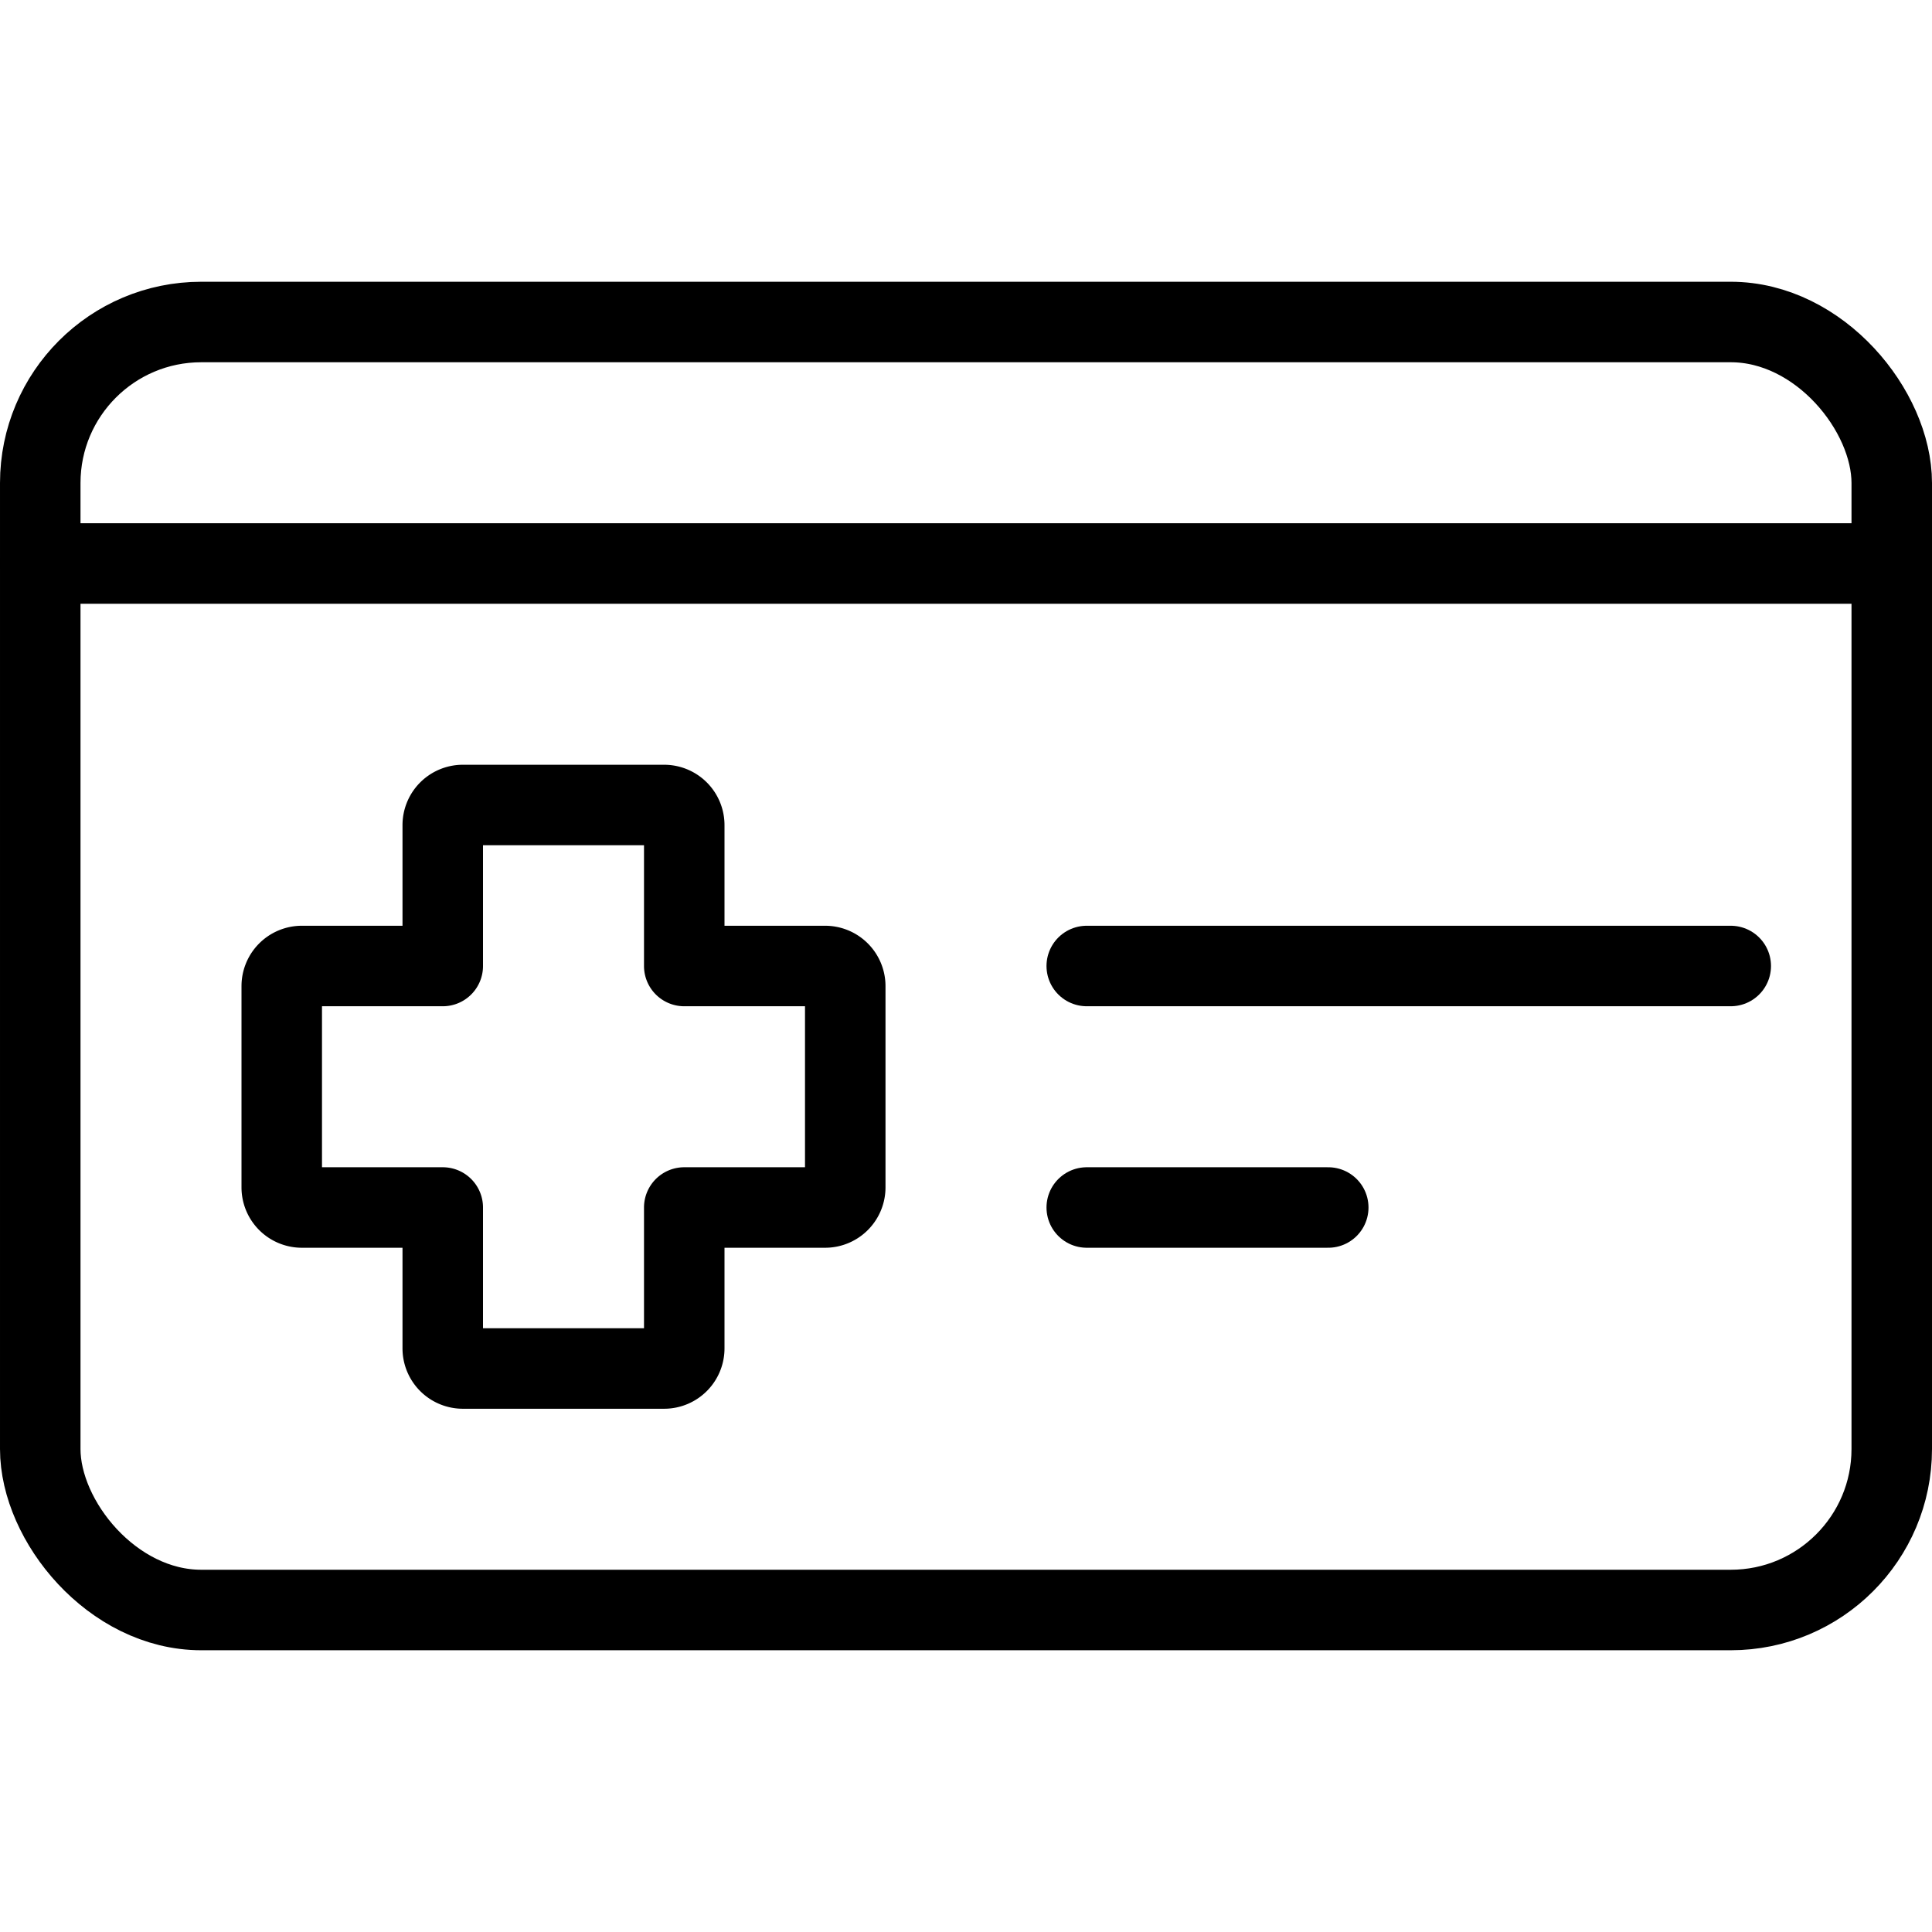
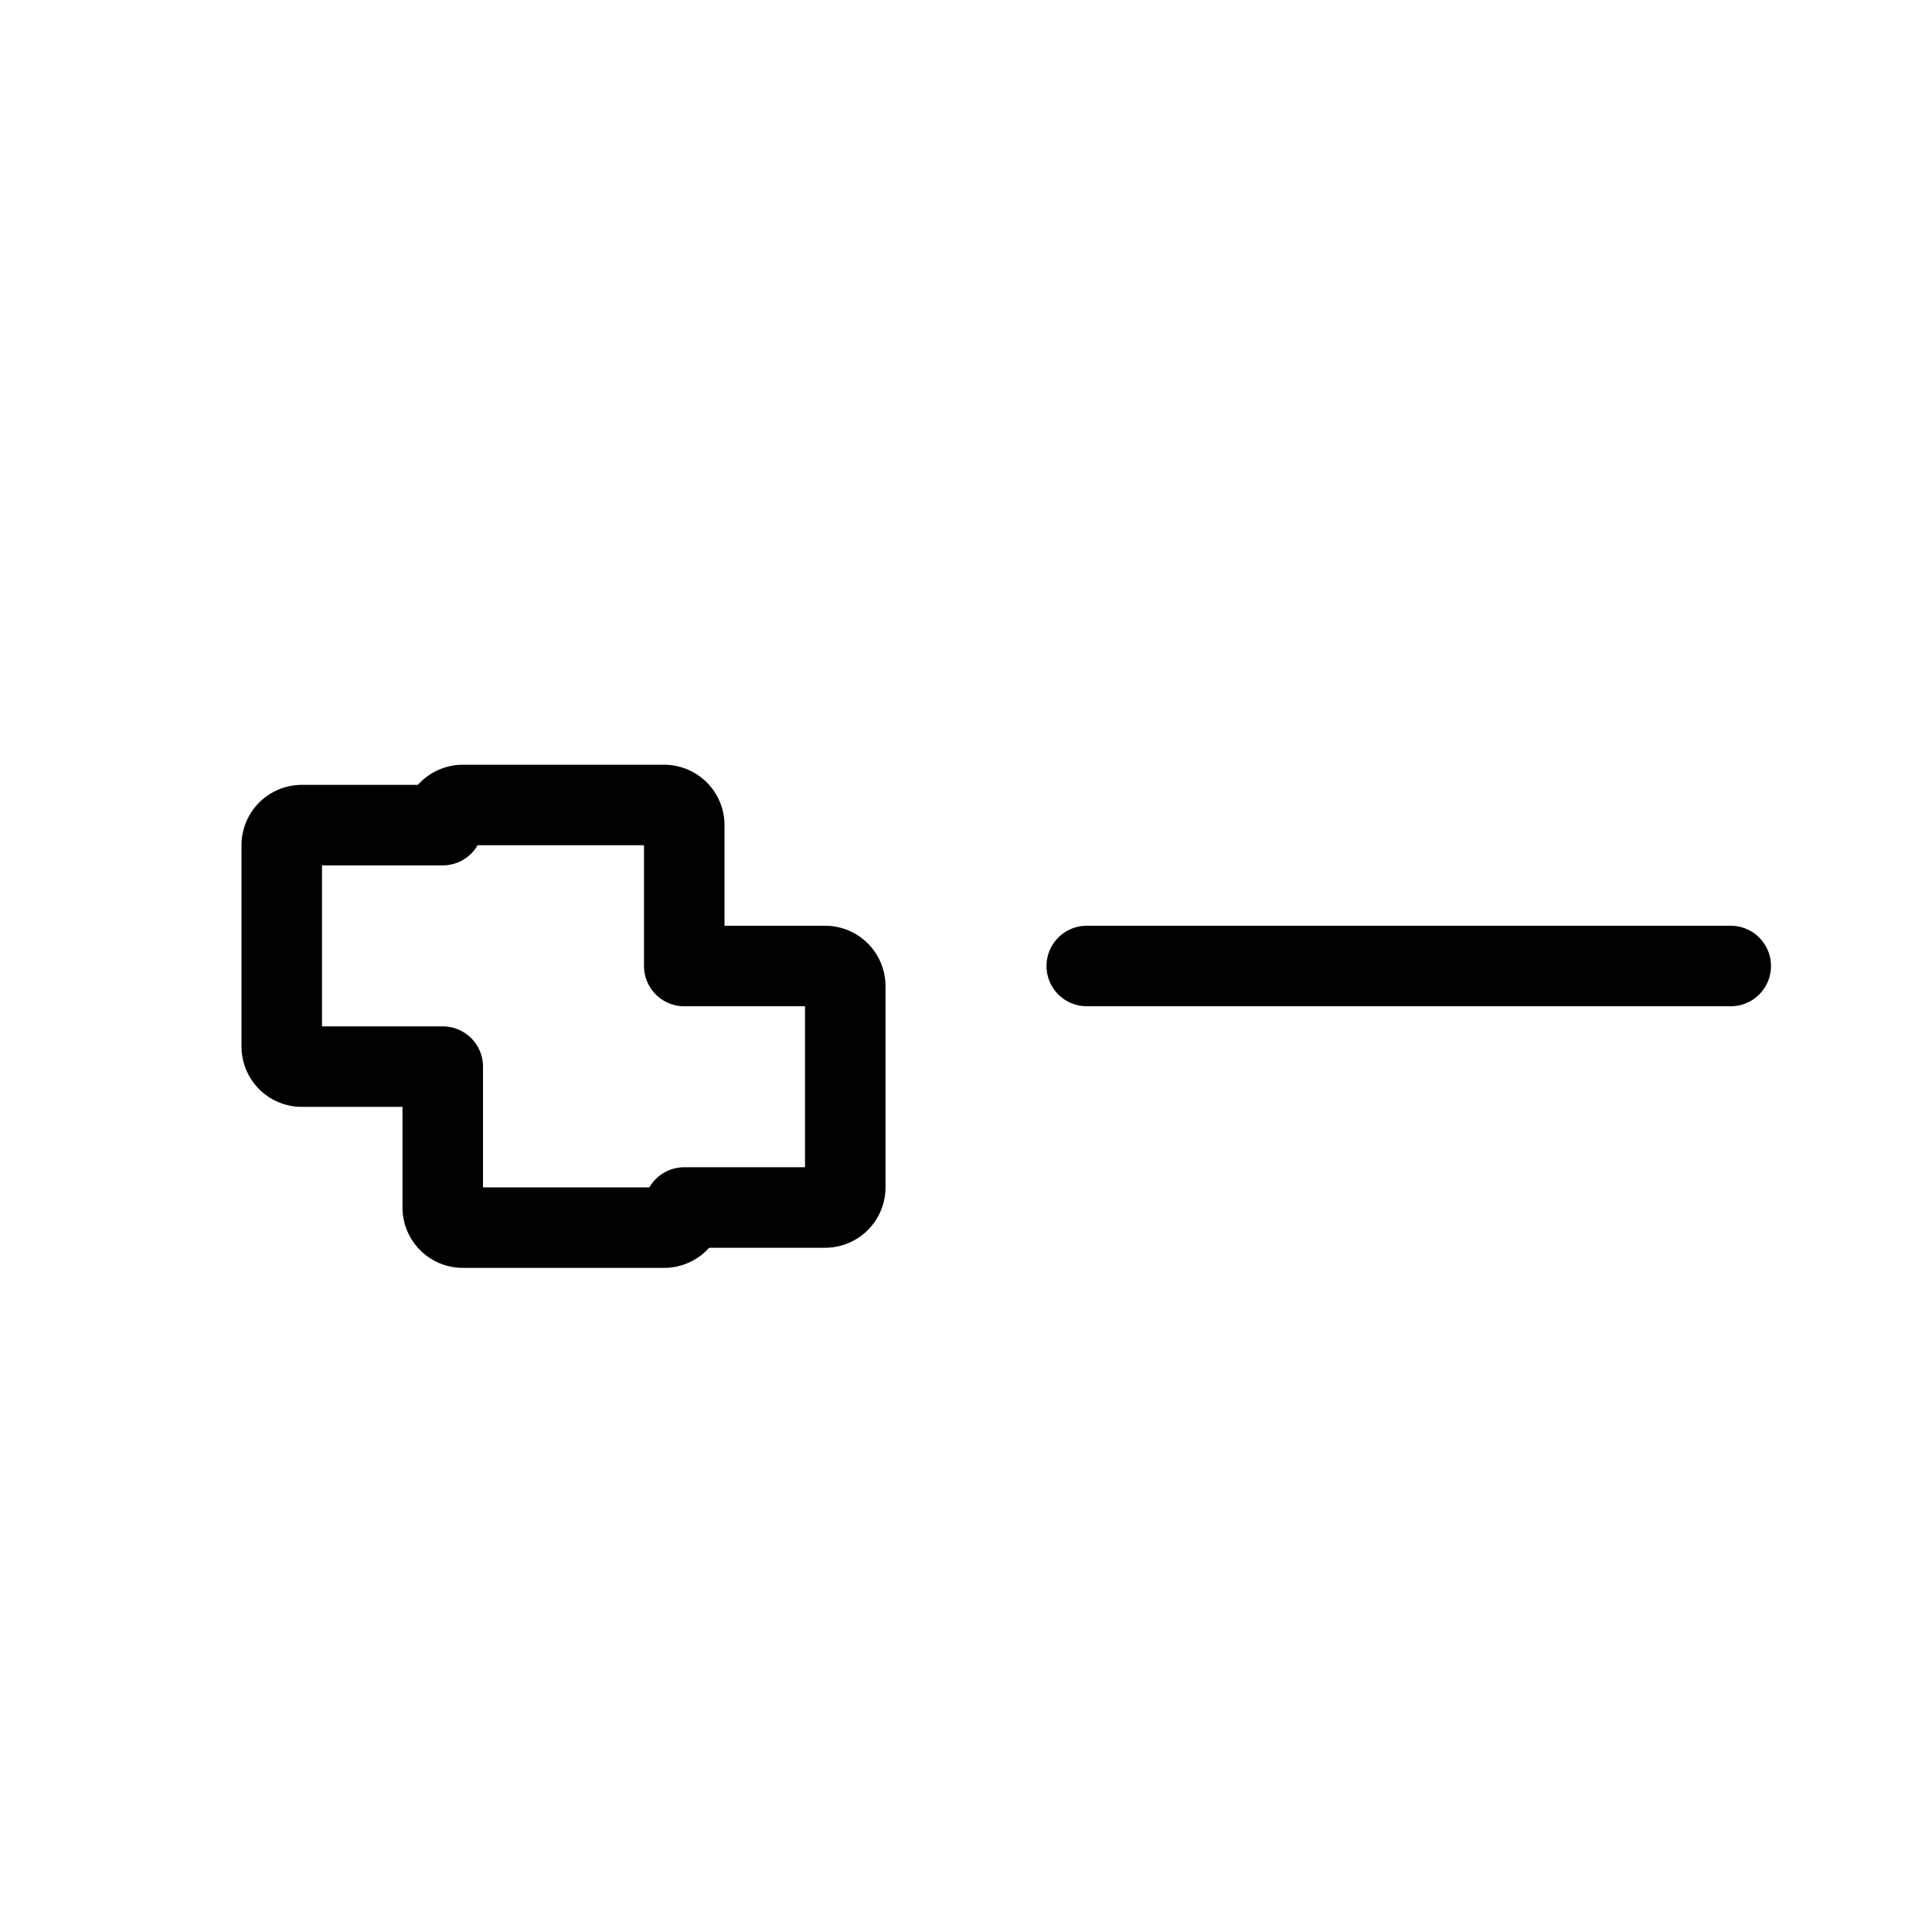
<svg xmlns="http://www.w3.org/2000/svg" viewBox="0 0 24 24">
  <g transform="matrix(1,0,0,1,0,0)">
    <g>
      <g>
-         <rect x="0.5" y="4" width="23" height="16" rx="2" style="fill: none;stroke: #000000;stroke-linecap: round;stroke-linejoin: round" />
-         <line x1="0.5" y1="7" x2="23.5" y2="7" style="fill: none;stroke: #000000;stroke-linecap: round;stroke-linejoin: round" />
        <line x1="21.5" y1="12" x2="13.5" y2="12" style="fill: none;stroke: #000000;stroke-linecap: round;stroke-linejoin: round" />
-         <line x1="16.5" y1="15" x2="13.5" y2="15" style="fill: none;stroke: #000000;stroke-linecap: round;stroke-linejoin: round" />
      </g>
-       <path d="M10.5,12.25a.25.25,0,0,0-.25-.25H8.5V10.25A.25.25,0,0,0,8.25,10H5.75a.25.25,0,0,0-.25.25V12H3.75a.25.25,0,0,0-.25.25v2.5a.25.25,0,0,0,.25.25H5.5v1.75a.25.25,0,0,0,.25.25h2.5a.25.25,0,0,0,.25-.25V15h1.75a.25.25,0,0,0,.25-.25Z" style="fill: none;stroke: #000000;stroke-linecap: round;stroke-linejoin: round" />
+       <path d="M10.5,12.25a.25.25,0,0,0-.25-.25H8.5V10.25A.25.25,0,0,0,8.25,10H5.75a.25.25,0,0,0-.25.25H3.75a.25.25,0,0,0-.25.25v2.5a.25.25,0,0,0,.25.25H5.5v1.75a.25.25,0,0,0,.25.25h2.5a.25.25,0,0,0,.25-.25V15h1.75a.25.25,0,0,0,.25-.25Z" style="fill: none;stroke: #000000;stroke-linecap: round;stroke-linejoin: round" />
    </g>
  </g>
</svg>